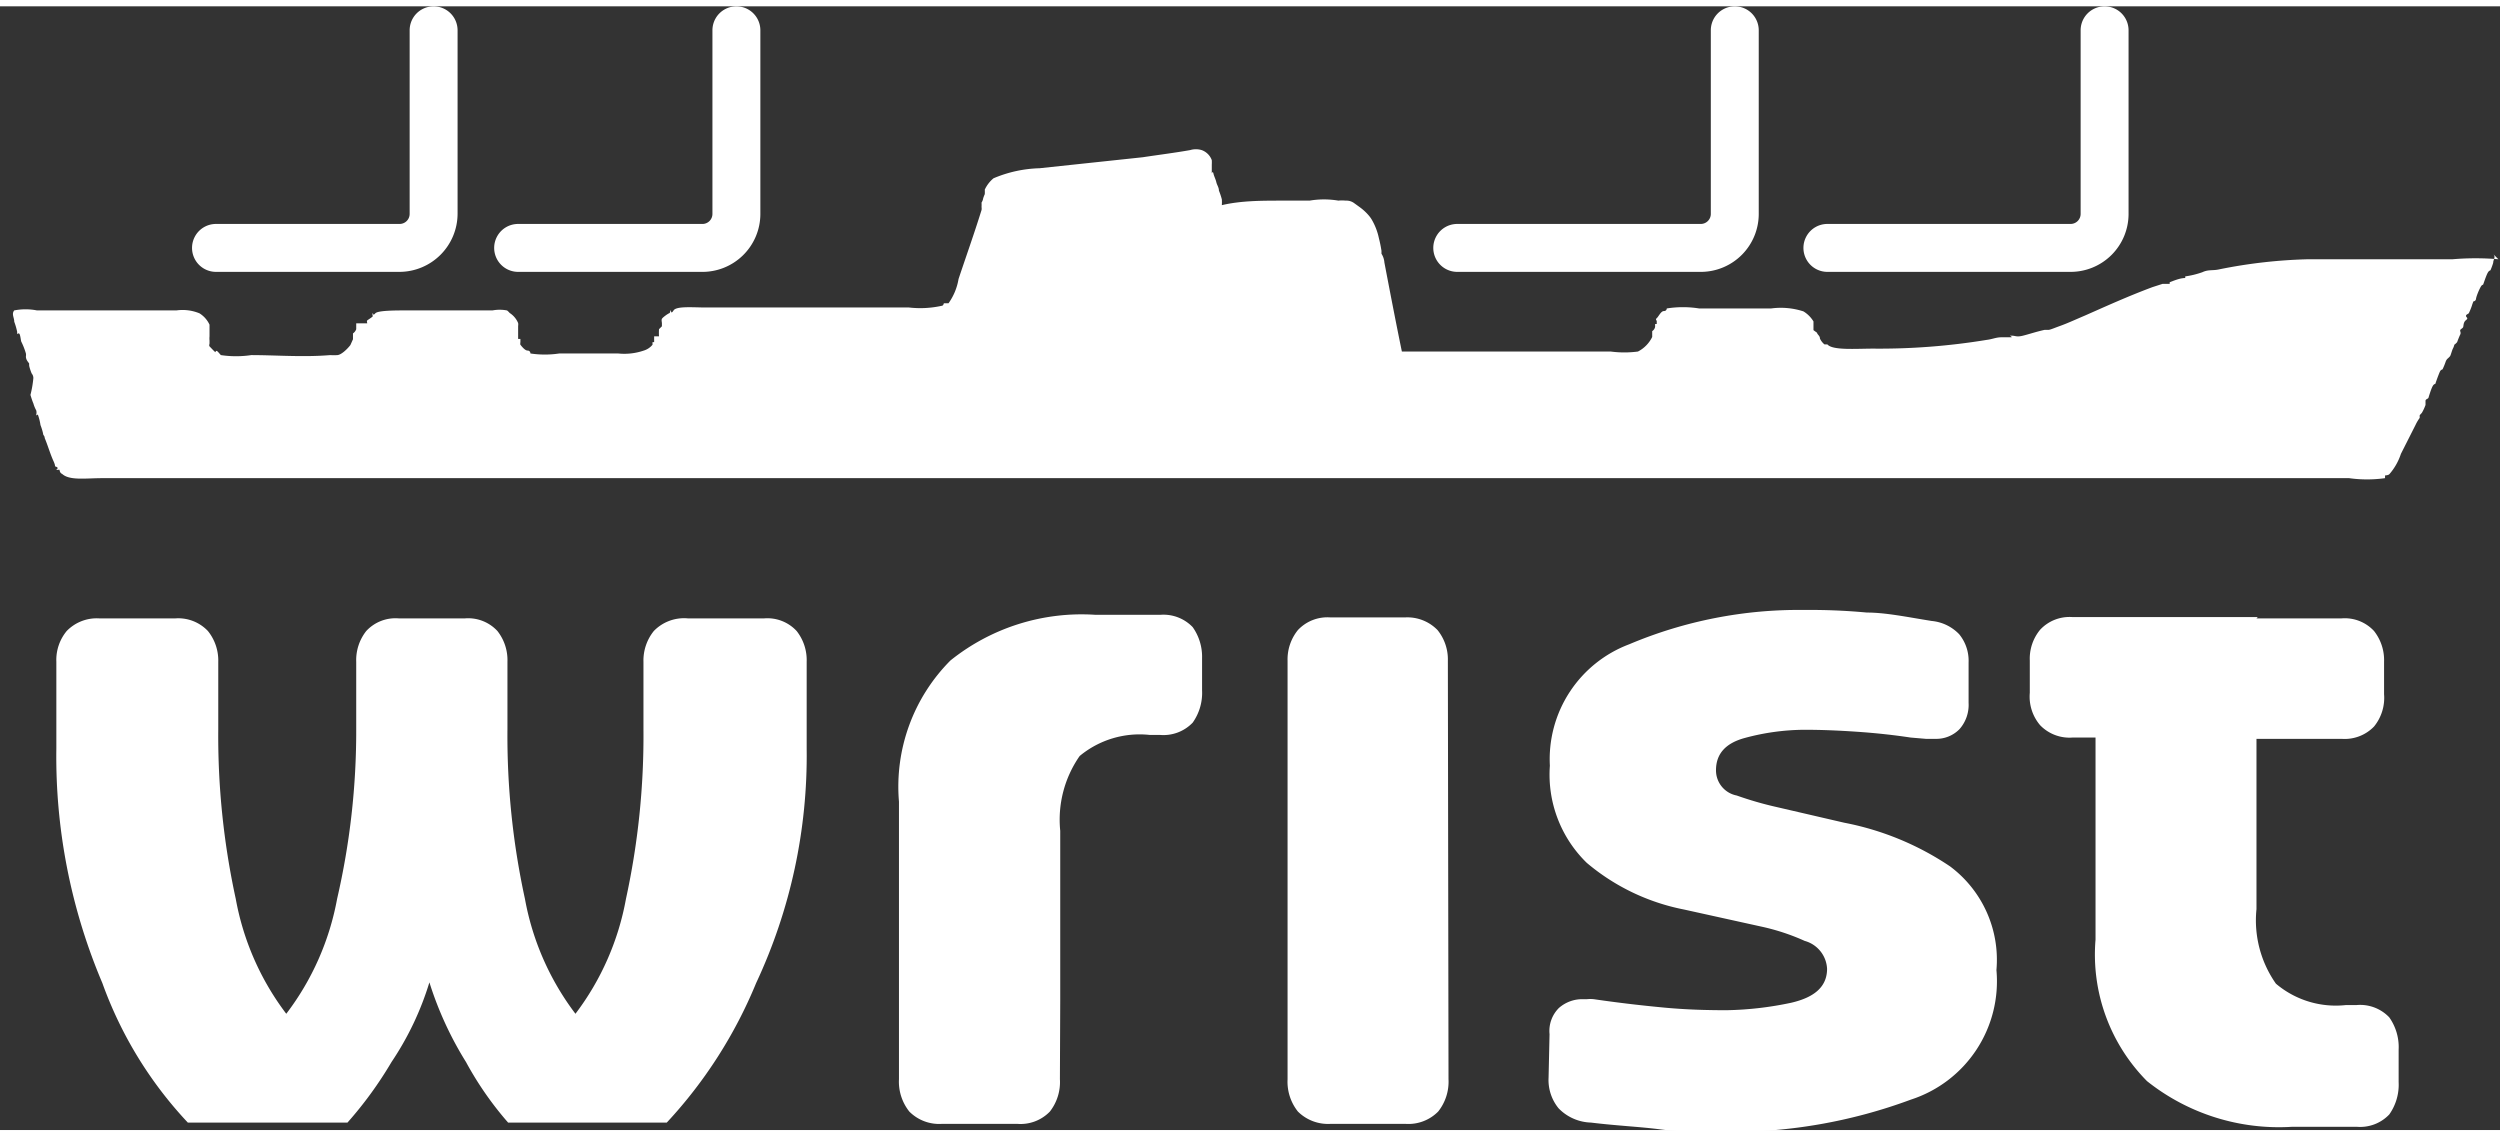
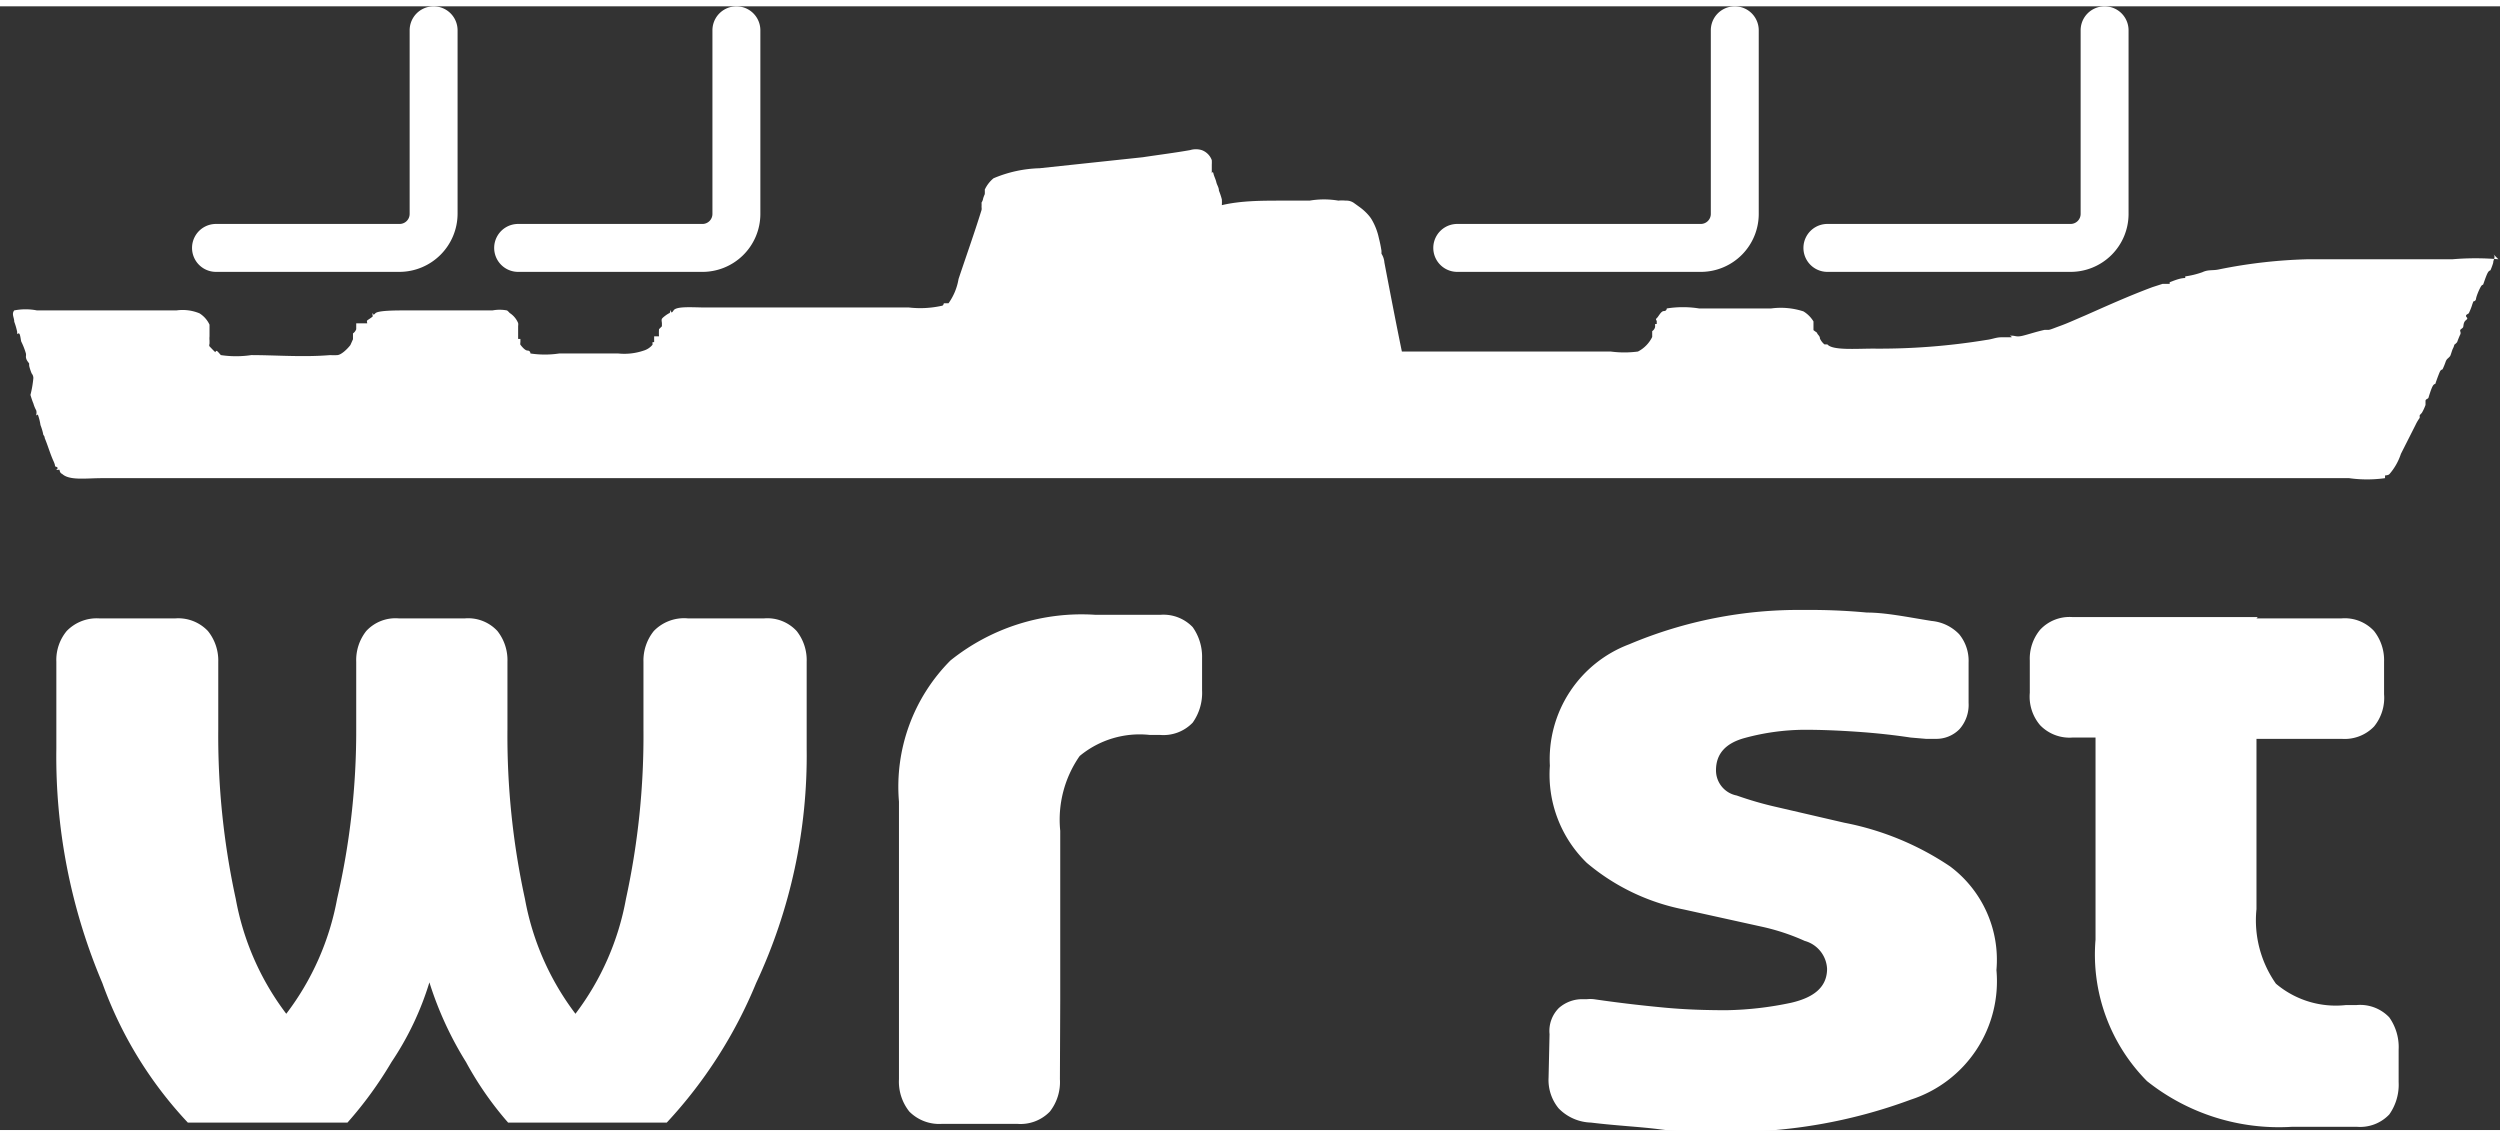
<svg xmlns="http://www.w3.org/2000/svg" width="77" height="35" viewBox="0 0 77.2 34.7">
  <rect x="0" y="0" width="77.2" height="34.7" fill="#333333" stroke="none" />
  <defs>
    <style>
      .cls-1 {
        fill: #fff;
      }
    </style>
  </defs>
  <g id="Layer_2" data-name="Layer 2">
    <g id="Layer_5" data-name="Layer 5">
      <g>
        <g>
          <path class="cls-1" d="M77.15,7.81a8.34,8.34,0,0,0-1.41,0c-1.52,0-3,0-4.45,0a15.68,15.68,0,0,0-2.75.31c-.21.05-.34,0-.53.09a2.73,2.73,0,0,1-.53.13s0,0,0,.05c-.17,0-.37.09-.48.13h0s0,0,0,.05l-.22,0s0,0,0,0l-.31.1c-.75.28-1.41.58-2.09.88-.26.11-.52.23-.74.31s-.31.12-.37.13l-.13,0c-.27.06-.47.13-.67.18s-.23,0-.35,0,0,0,0,.05H61.8c-.16,0-.28.06-.45.08a20.38,20.38,0,0,1-3.5.27c-.54,0-1.26.06-1.42-.13,0,0-.08,0-.09,0a.52.52,0,0,1-.14-.18c0-.09-.08-.12-.09-.18s0,0,0,0S56,10,56,10s0-.08,0-.09h0s0-.08,0-.09h0s0-.07,0-.09a.92.92,0,0,0-.31-.31,2.25,2.25,0,0,0-1-.09H52.47a3.15,3.15,0,0,0-1,0s0,.08-.09.08-.17.18-.22.22,0,.07,0,.09h0s0,.08,0,.09h-.05s0,.07,0,.09a.21.21,0,0,1-.09.13s0,.07,0,.1h0s0,.07,0,.08a1,1,0,0,1-.44.45,3.2,3.2,0,0,1-.84,0H43.29c-.17-.82-.38-1.91-.54-2.75a.58.58,0,0,0-.09-.27s0-.07,0-.09a3.82,3.82,0,0,0-.08-.39,1.9,1.9,0,0,0-.23-.59.94.94,0,0,0-.09-.12A1.58,1.58,0,0,0,42,6.21l-.18-.13A.4.4,0,0,0,41.6,6c-.05,0,0,0-.05,0a1,1,0,0,0-.22,0s0,0,0,0a2.65,2.65,0,0,0-.89,0l-.85,0s0,0,0,0c-.62,0-1.27,0-1.86.14a1.21,1.21,0,0,0,0-.18,2.14,2.14,0,0,0-.09-.27c0-.1-.06-.17-.08-.26s-.07-.18-.09-.27-.05,0-.05,0,0-.18,0-.27,0,0,0,0a1.27,1.27,0,0,0,0-.14.52.52,0,0,0-.31-.31.62.62,0,0,0-.36,0c-.45.08-1,.15-1.46.22L32.1,5a3.9,3.9,0,0,0-1.42.31,1,1,0,0,0-.27.35,1.27,1.27,0,0,1,0,.14,1.12,1.12,0,0,0-.05.13.32.32,0,0,1-.05.13,1.27,1.27,0,0,1,0,.14.27.27,0,0,1,0,.09c-.23.74-.47,1.41-.71,2.13a1.8,1.8,0,0,1-.31.75s-.09,0-.13,0,0,.07-.09.08a3.06,3.06,0,0,1-1,.05H21.8c-.38,0-.91-.05-1,.09s-.07,0-.09,0,0,.07-.05.09-.2.13-.22.17,0,.1,0,.14,0,.07,0,.09l-.09.09a1.7,1.7,0,0,0,0,.22H20.2s0,.07,0,.09,0,0,0,0,0,.07,0,.09h-.05s0,.07,0,.08a.56.56,0,0,1-.27.18,1.85,1.85,0,0,1-.79.09H17.27a3,3,0,0,1-.89,0s0-.09-.09-.09-.21-.17-.22-.18,0-.08,0-.09h0s0-.07,0-.09H16l0-.13c0-.06,0-.06,0-.09s0-.07,0-.09h0s0-.07,0-.09h0a.27.27,0,0,0,0-.09.68.68,0,0,0-.26-.31s-.07-.08-.09-.08a1.19,1.19,0,0,0-.44,0c-.92,0-1.77,0-2.62,0-.38,0-.92,0-1,.09s-.06,0-.08,0,0,.07,0,.09-.15.11-.17.13,0,.07,0,.09H11s0,.07,0,.09h0s0,.07,0,.09a.26.26,0,0,1-.1.13s0,.08,0,.09,0,0,0,0,0,.06,0,.09l-.08.18c-.1.13-.28.3-.4.31s0,0,0,0a1.62,1.62,0,0,1-.22,0c-.84.07-1.68,0-2.44,0a3.19,3.19,0,0,1-.94,0s0,0-.08-.09-.08,0-.09,0-.16-.16-.18-.18,0-.08,0-.09h0s0-.07,0-.09h0a.65.65,0,0,1,0-.13c0-.06,0-.06,0-.09s0-.07,0-.09h0s0-.07,0-.09h0s0-.07,0-.09a.82.82,0,0,0-.31-.35,1.37,1.37,0,0,0-.71-.09c-1.5,0-2.94,0-4.31,0a1.82,1.82,0,0,0-.7,0c-.09.11,0,.22,0,.35s0,0,0,0a2.12,2.12,0,0,1,.09.31s0,0,0,0,0,0,0,.05,0,0,.05,0,.06.23.08.26a2.17,2.17,0,0,1,.14.36.25.25,0,0,1,0,.09c0,.11.07.17.1.22v0c0,.05,0,0,0,.05s.06.22.08.26a.22.22,0,0,1,.05.14s0,0,0,0A3.19,3.19,0,0,1,.94,12s0,0,0,0,.06.2.09.26a1,1,0,0,0,.09.22.28.28,0,0,1,0,.13c0,.06,0,0,.05,0a1.65,1.65,0,0,1,.08.32s0,0,0,0a1.86,1.86,0,0,1,.08.26c0,.06.05.07.05.14s0,0,0,0c.1.24.17.49.27.71s0,.14.09.18,0,.08,0,.09.07,0,.09,0,0,.09.09.13c.23.21.73.13,1.24.13H72.54a4,4,0,0,0,1.11,0s0-.07,0-.08.1,0,.14-.05a1.81,1.81,0,0,0,.35-.62l.45-.89a1.27,1.27,0,0,1,.13-.22s0-.07,0-.08.07-.07.08-.1a1.38,1.38,0,0,0,.1-.22c0-.05,0-.08,0-.13s.08-.06.09-.09.08-.27.13-.36.08-.05.09-.09.09-.26.13-.35.08-.06.09-.09a2,2,0,0,0,.09-.22.26.26,0,0,1,.05-.09s.07-.06.09-.09.05-.15.08-.22a.5.5,0,0,0,.05-.13s.08-.06.09-.09.06-.16.09-.22,0-.09,0-.13.07-.06.09-.1,0-.15.09-.22,0-.08,0-.13.08-.06.09-.09a2,2,0,0,0,.09-.22,1.21,1.21,0,0,1,.05-.14s.07,0,.08-.08.09-.27.14-.36.07-.06.08-.08.09-.27.14-.36.08-.06.09-.09a2.11,2.11,0,0,0,.08-.22c0-.1.09-.18,0-.27" />
          <path class="cls-1" d="M12.34,8.2H6.67a.74.74,0,1,1,0-1.48h5.67a.31.31,0,0,0,.31-.31V.74a.74.74,0,0,1,1.48,0V6.41A1.8,1.8,0,0,1,12.34,8.2Z" />
          <path class="cls-1" d="M21.65,8.2H16a.74.74,0,0,1,0-1.48h5.67A.31.31,0,0,0,22,6.41V.74a.74.74,0,1,1,1.48,0V6.41A1.79,1.79,0,0,1,21.65,8.2Z" />
          <path class="cls-1" d="M52.54,8.2H45a.74.74,0,0,1,0-1.48h7.52a.31.31,0,0,0,.31-.31V.74a.74.74,0,1,1,1.48,0V6.41A1.79,1.79,0,0,1,52.54,8.2Z" />
          <path class="cls-1" d="M63.94,8.2H56.43a.74.74,0,0,1,0-1.48h7.51a.31.31,0,0,0,.31-.31V.74a.74.74,0,1,1,1.48,0V6.41A1.79,1.79,0,0,1,63.94,8.2Z" />
        </g>
        <path class="cls-1" d="M5.8,34.47a12.44,12.44,0,0,1-2.64-4.31,17.89,17.89,0,0,1-1.42-7.24V20.24a1.4,1.4,0,0,1,.32-.95,1.29,1.29,0,0,1,1-.39H5.42a1.26,1.26,0,0,1,1,.39,1.45,1.45,0,0,1,.32.95v2.08a23.63,23.63,0,0,0,.54,5.24,8.33,8.33,0,0,0,1.56,3.55,8.33,8.33,0,0,0,1.57-3.55A23,23,0,0,0,11,22.32V20.24a1.45,1.45,0,0,1,.31-.95,1.23,1.23,0,0,1,1-.39h2.05a1.23,1.23,0,0,1,1,.39,1.45,1.45,0,0,1,.31.95v2.08a23.63,23.63,0,0,0,.54,5.24,8.33,8.33,0,0,0,1.56,3.55,8.33,8.33,0,0,0,1.56-3.55,23.63,23.63,0,0,0,.54-5.24V20.24a1.45,1.45,0,0,1,.32-.95,1.3,1.3,0,0,1,1.05-.39H23.6a1.23,1.23,0,0,1,1,.39,1.45,1.45,0,0,1,.31.95v2.68a16.56,16.56,0,0,1-1.56,7.24,14.31,14.31,0,0,1-2.76,4.31H15.69a10.31,10.31,0,0,1-1.3-1.87,10.74,10.74,0,0,1-1.13-2.46,9.23,9.23,0,0,1-1.17,2.46,12,12,0,0,1-1.36,1.87Z" />
-         <path class="cls-1" d="M44.73,33.13a1.48,1.48,0,0,1-.32,1,1.29,1.29,0,0,1-1,.38H41.08a1.32,1.32,0,0,1-1-.38,1.48,1.48,0,0,1-.32-1V20.21a1.44,1.44,0,0,1,.32-.95,1.25,1.25,0,0,1,1-.39h2.31a1.3,1.3,0,0,1,1,.39,1.44,1.44,0,0,1,.32.95" />
        <path class="cls-1" d="M47.85,31.74a1,1,0,0,1,.29-.81,1.09,1.09,0,0,1,.76-.27H49a1,1,0,0,1,.22,0c.82.12,1.54.2,2.18.26s1.27.08,1.91.08a10.36,10.36,0,0,0,2-.23c.74-.17,1.11-.51,1.11-1.05a.94.94,0,0,0-.69-.86,6.68,6.68,0,0,0-1.33-.44L52,27.89A6.62,6.62,0,0,1,49,26.45a3.8,3.8,0,0,1-1.14-3,3.79,3.79,0,0,1,2.45-3.75,13.45,13.45,0,0,1,5.4-1.06,19,19,0,0,1,1.94.08c.58,0,1.25.14,2,.26a1.35,1.35,0,0,1,.85.41,1.29,1.29,0,0,1,.29.87v1.25a1.13,1.13,0,0,1-.28.81,1,1,0,0,1-.74.3l-.3,0L59,22.58c-.53-.08-1.08-.14-1.67-.18s-1.11-.06-1.6-.06a7.16,7.16,0,0,0-1.84.25c-.6.16-.9.49-.9,1a.79.79,0,0,0,.64.78,10.83,10.83,0,0,0,1.25.36l2.07.48a8.84,8.84,0,0,1,3.27,1.35,3.6,3.6,0,0,1,1.43,3.2,3.84,3.84,0,0,1-2.64,4,16,16,0,0,1-5.67,1c-.78,0-1.47,0-2.07-.08s-1.32-.11-2.14-.21a1.45,1.45,0,0,1-1-.44,1.38,1.38,0,0,1-.31-.95Z" />
        <path class="cls-1" d="M69.68,18.9h2.63a1.23,1.23,0,0,1,1,.39,1.45,1.45,0,0,1,.31.95v1a1.4,1.4,0,0,1-.31,1,1.26,1.26,0,0,1-1,.38H69.68v5.26a3.4,3.4,0,0,0,.6,2.3,2.86,2.86,0,0,0,2.17.66h.33a1.24,1.24,0,0,1,1,.38,1.59,1.59,0,0,1,.29,1v1a1.59,1.59,0,0,1-.29,1,1.24,1.24,0,0,1-1,.38h-2a6.54,6.54,0,0,1-4.48-1.41,5.55,5.55,0,0,1-1.59-4.37V22.58H64a1.26,1.26,0,0,1-1-.38,1.36,1.36,0,0,1-.32-1v-1a1.4,1.4,0,0,1,.32-.95,1.24,1.24,0,0,1,1-.39h5.72Z" />
        <path class="cls-1" d="M32.73,33.13a1.48,1.48,0,0,1-.31,1,1.26,1.26,0,0,1-1,.38H29.08a1.3,1.3,0,0,1-1-.38,1.48,1.48,0,0,1-.32-1l0-2.45V24.56a5.52,5.52,0,0,1,1.59-4.36,6.47,6.47,0,0,1,4.48-1.41h2a1.25,1.25,0,0,1,1,.38,1.58,1.58,0,0,1,.29.95v1a1.59,1.59,0,0,1-.29,1,1.25,1.25,0,0,1-1,.38h-.32a2.9,2.9,0,0,0-2.17.65,3.44,3.44,0,0,0-.6,2.31v5.26" />
      </g>
    </g>
  </g>
</svg>